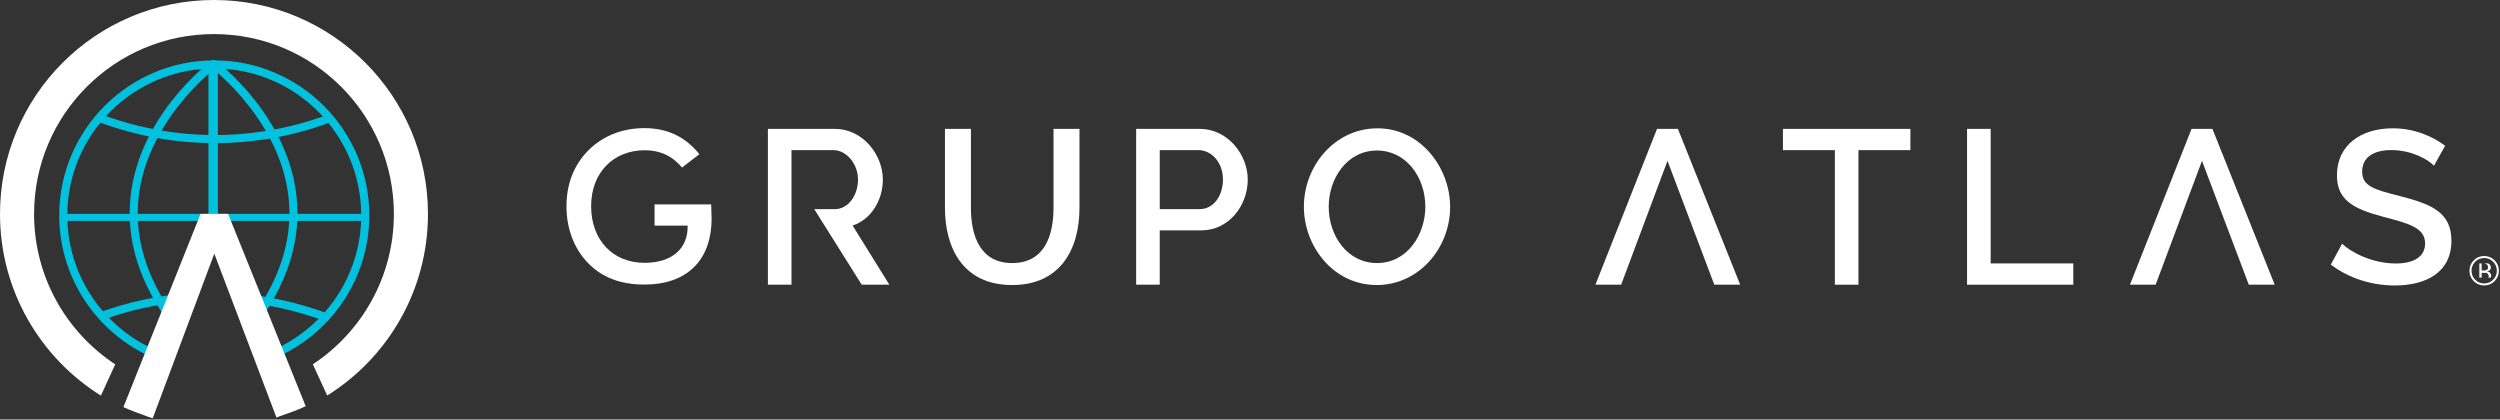
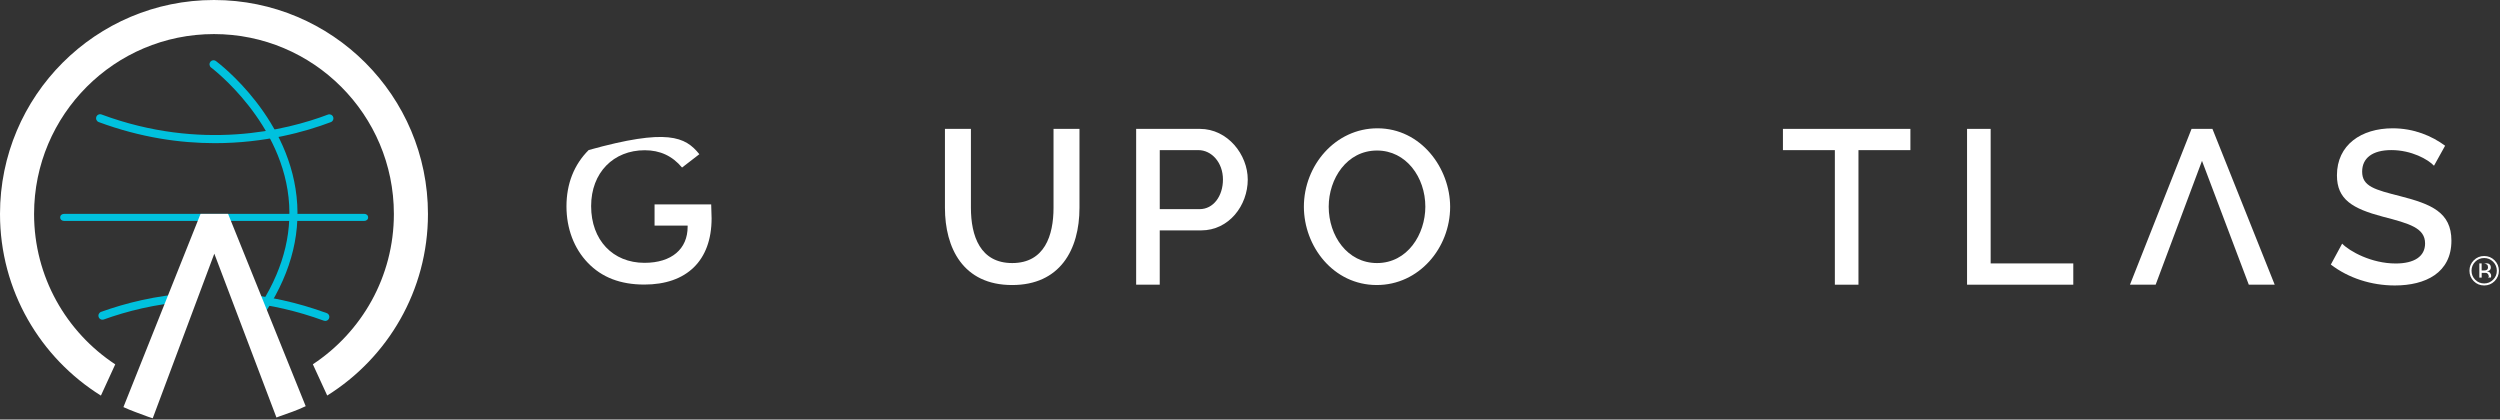
<svg xmlns="http://www.w3.org/2000/svg" width="441" height="74" viewBox="0 0 441 74" fill="none">
  <rect x="0" y="0" width="441" height="74" fill="#333333" stroke="none" />
  <path d="M64.222 38.974H11.334C10.936 38.974 10.619 38.741 10.619 38.348C10.619 37.955 10.936 37.723 11.334 37.723H64.222C64.615 37.723 64.936 37.955 64.936 38.348C64.936 38.741 64.615 38.974 64.222 38.974Z" fill="#00C1DE" />
  <path d="M37.898 25.253C31.751 25.253 24.806 24.272 17.412 21.533C17.045 21.393 16.859 20.983 16.994 20.611C17.129 20.243 17.535 20.057 17.907 20.193C35.484 26.711 50.474 23.004 57.847 20.214C58.215 20.074 58.624 20.256 58.768 20.628C58.904 20.996 58.722 21.406 58.354 21.545C53.898 23.236 46.725 25.253 37.898 25.253Z" fill="#00C1DE" />
  <path d="M37.746 0C16.901 0 0 16.901 0 37.746C0 51.265 7.119 63.118 17.801 69.785L20.329 64.272C11.706 58.595 6.011 48.843 6.011 37.746C6.011 20.224 20.219 6.011 37.746 6.011C55.272 6.011 69.48 20.224 69.48 37.746C69.48 48.83 63.795 58.582 55.188 64.26L57.72 69.772C68.39 63.105 75.492 51.261 75.492 37.75C75.492 16.901 58.595 0 37.746 0Z" fill="white" />
-   <path d="M31.781 57.181C26.438 50.282 23.939 43.248 24.337 36.18C25.144 21.744 37.97 12.025 38.096 11.928C38.413 11.691 38.477 11.243 38.244 10.93C38.012 10.613 37.564 10.545 37.247 10.782C36.697 11.188 23.77 20.983 22.916 36.091C22.481 43.755 25.271 51.36 31.214 58.762L31.781 57.181Z" fill="#00C1DE" />
  <path d="M37.247 11.921C37.378 12.018 50.196 21.712 51.011 36.161C51.383 42.785 49.206 49.384 44.539 55.864L45.22 57.352C50.415 50.394 52.842 43.267 52.432 36.085C51.582 20.976 38.647 11.186 38.097 10.776C37.78 10.539 37.332 10.602 37.099 10.924C36.862 11.241 36.934 11.689 37.247 11.921Z" fill="#00C1DE" />
-   <path d="M37.606 40.871L38.435 42.426V11.347C38.435 10.954 37.995 10.633 37.606 10.633C37.209 10.633 36.77 10.954 36.77 11.347V42.845L37.606 40.871Z" fill="#00C1DE" />
  <path d="M57.631 55.231C52.385 53.316 47.371 52.272 42.688 51.832L43.377 53.337C47.71 53.806 52.322 54.812 57.136 56.571C57.217 56.6 57.297 56.613 57.382 56.613C57.673 56.613 57.948 56.431 58.05 56.144C58.193 55.78 58.003 55.366 57.631 55.231Z" fill="#00C1DE" />
  <path d="M33.76 51.699C27.491 52.101 22.08 53.483 17.831 55.013C17.459 55.153 17.269 55.559 17.404 55.926C17.535 56.298 17.95 56.484 18.317 56.353C22.321 54.912 27.381 53.606 33.231 53.17L33.76 51.699Z" fill="#00C1DE" />
-   <path d="M37.797 10.648C22.718 10.648 10.446 22.92 10.446 37.995C10.446 50.115 18.376 60.421 29.317 64.001L29.803 62.653C19.408 59.28 11.87 49.506 11.87 37.995C11.87 23.702 23.5 12.077 37.797 12.077C52.089 12.077 63.718 23.702 63.718 37.995C63.718 48.901 56.946 58.257 47.384 62.078L47.98 63.376C58.029 59.33 65.147 49.476 65.147 37.995C65.147 22.92 52.875 10.648 37.797 10.648Z" fill="#00C1DE" />
  <path d="M40.232 37.723H35.379L21.771 71.812C23.174 72.471 24.629 72.941 26.121 73.515L26.941 73.786L37.805 44.748L48.767 73.651L49.232 73.469C50.851 72.903 52.415 72.378 53.924 71.651L40.232 37.723Z" fill="white" />
  <path d="M185.842 36.651V22.734H190.42V36.651C190.42 44.099 186.945 50.28 178.537 50.28C169.858 50.28 166.688 43.715 166.688 36.651V22.734H171.27V36.651C171.27 41.643 172.915 46.403 178.554 46.403C184.274 46.403 185.842 41.525 185.842 36.651Z" fill="white" />
  <path d="M200.417 50.22V22.734H211.662C216.574 22.734 220.104 27.291 220.104 31.671C220.104 36.236 216.803 40.641 211.886 40.641H204.577V50.22H200.417ZM204.577 36.892H211.62C214.038 36.892 215.729 34.588 215.729 31.667C215.729 28.631 213.696 26.48 211.392 26.48H204.581V36.892H204.577Z" fill="white" />
  <path d="M230.005 36.456C230.005 29.198 235.534 22.633 242.979 22.633C250.66 22.633 255.804 29.663 255.804 36.49C255.804 43.748 250.309 50.279 242.86 50.279C235.183 50.279 230.005 43.44 230.005 36.456ZM242.907 46.403C248.28 46.403 251.429 41.334 251.429 36.456C251.429 31.273 248.051 26.552 242.907 26.552C237.568 26.552 234.384 31.544 234.384 36.456C234.38 41.601 237.682 46.403 242.907 46.403Z" fill="white" />
  <path d="M396.688 50.22L388.432 28.374L380.256 50.22H375.725L386.589 22.734H390.275L401.258 50.22H396.688Z" fill="white" />
  <path d="M336.994 26.484H327.833V50.22H323.669V26.484H314.509V22.734H336.994V26.484Z" fill="white" />
  <path d="M346.988 50.22V22.734H351.152V46.467H365.728V50.22H346.988Z" fill="white" />
-   <path d="M302.402 50.22L294.146 28.374L285.97 50.22H281.434L292.298 22.734H295.984L306.967 50.22H302.402Z" fill="white" />
  <path d="M429.357 29.236C428.317 28.124 425.4 26.476 421.832 26.476C418.488 26.476 416.683 27.896 416.683 30.276C416.683 32.888 418.911 33.459 423.443 34.613C428.82 36 432.43 37.42 432.43 42.45C432.43 48.132 427.856 50.356 422.445 50.356C418.302 50.356 414.27 49.054 411.158 46.669L413.154 42.979C414.46 44.323 418.302 46.479 422.602 46.479C425.869 46.479 427.784 45.245 427.784 42.945C427.784 40.218 425.058 39.445 420.336 38.223C414.967 36.799 412.236 35.188 412.236 30.927C412.236 25.545 416.54 22.633 422.065 22.633C425.827 22.633 428.976 23.977 431.318 25.706L429.357 29.236Z" fill="white" />
-   <path d="M150.4 39.783C153.625 38.748 155.735 35.332 155.735 31.684C155.735 27.304 152.201 22.734 147.288 22.734H135.456V50.22H139.62V40.603V36.799V26.484H147.014C149.279 26.484 151.351 28.868 151.351 31.671C151.351 34.436 149.664 36.896 147.242 36.896H143.636L152.006 50.22H156.88L150.4 39.783Z" fill="white" />
-   <path d="M125.454 36.057C125.484 36.89 125.526 37.917 125.526 38.509C125.526 45.974 121.138 50.197 113.66 50.197C109.454 50.197 106.178 48.942 103.7 46.368C101.253 43.831 99.925 40.301 99.925 36.4C99.925 32.43 101.257 29.04 103.844 26.465C106.364 23.967 109.813 22.602 113.66 22.602C117.727 22.602 120.889 24.115 123.366 27.201L120.314 29.555C118.589 27.497 116.429 26.503 113.732 26.503C108.228 26.503 104.275 30.439 104.275 36.357C104.275 42.356 108.114 46.363 113.685 46.363C118.504 46.363 121.299 43.899 121.299 40.001C121.299 39.891 121.299 39.798 121.299 39.798H115.465V36.057H125.454Z" fill="white" />
+   <path d="M125.454 36.057C125.484 36.89 125.526 37.917 125.526 38.509C125.526 45.974 121.138 50.197 113.66 50.197C109.454 50.197 106.178 48.942 103.7 46.368C101.253 43.831 99.925 40.301 99.925 36.4C99.925 32.43 101.257 29.04 103.844 26.465C117.727 22.602 120.889 24.115 123.366 27.201L120.314 29.555C118.589 27.497 116.429 26.503 113.732 26.503C108.228 26.503 104.275 30.439 104.275 36.357C104.275 42.356 108.114 46.363 113.685 46.363C118.504 46.363 121.299 43.899 121.299 40.001C121.299 39.891 121.299 39.798 121.299 39.798H115.465V36.057H125.454Z" fill="white" />
  <path d="M440.044 49.599C439.536 50.102 438.923 50.355 438.205 50.355C437.482 50.355 436.873 50.102 436.366 49.599C435.867 49.087 435.613 48.474 435.613 47.756C435.613 47.033 435.867 46.428 436.374 45.917C436.877 45.414 437.49 45.16 438.205 45.16C438.923 45.16 439.536 45.414 440.044 45.917C440.547 46.428 440.804 47.033 440.804 47.756C440.804 48.466 440.551 49.087 440.044 49.599ZM436.628 46.17C436.197 46.606 435.977 47.139 435.977 47.752C435.977 48.377 436.192 48.901 436.624 49.341C437.059 49.781 437.583 50 438.205 50C438.822 50 439.35 49.781 439.786 49.341C440.217 48.901 440.441 48.377 440.441 47.752C440.441 47.139 440.217 46.606 439.786 46.17C439.35 45.735 438.818 45.515 438.205 45.515C437.592 45.515 437.063 45.735 436.628 46.17ZM438.158 46.466C438.509 46.466 438.771 46.428 438.936 46.492C439.228 46.619 439.38 46.822 439.38 47.181C439.38 47.43 439.287 47.599 439.101 47.726C439.004 47.79 438.864 47.823 438.691 47.853C438.911 47.887 439.122 47.976 439.228 48.123C439.333 48.28 439.431 48.415 439.431 48.559V48.766C439.431 48.834 439.388 48.901 439.388 48.977C439.393 49.053 439.38 49.003 439.393 49.028L439.38 48.961H438.911C438.911 48.961 438.906 49.045 438.906 49.032C438.902 49.028 438.966 49.062 438.961 49.058L439.016 49.016V48.787C439.016 48.462 438.86 48.284 438.687 48.178C438.577 48.119 438.331 48.136 438.065 48.136H437.769V48.965H437.355V46.466H438.158ZM438.699 46.669C438.572 46.597 438.374 46.466 438.091 46.466H437.761V47.714H438.116C438.331 47.714 438.488 47.684 438.598 47.642C438.792 47.566 438.889 47.363 438.889 47.143C438.885 46.936 438.818 46.741 438.699 46.669Z" fill="white" />
</svg>